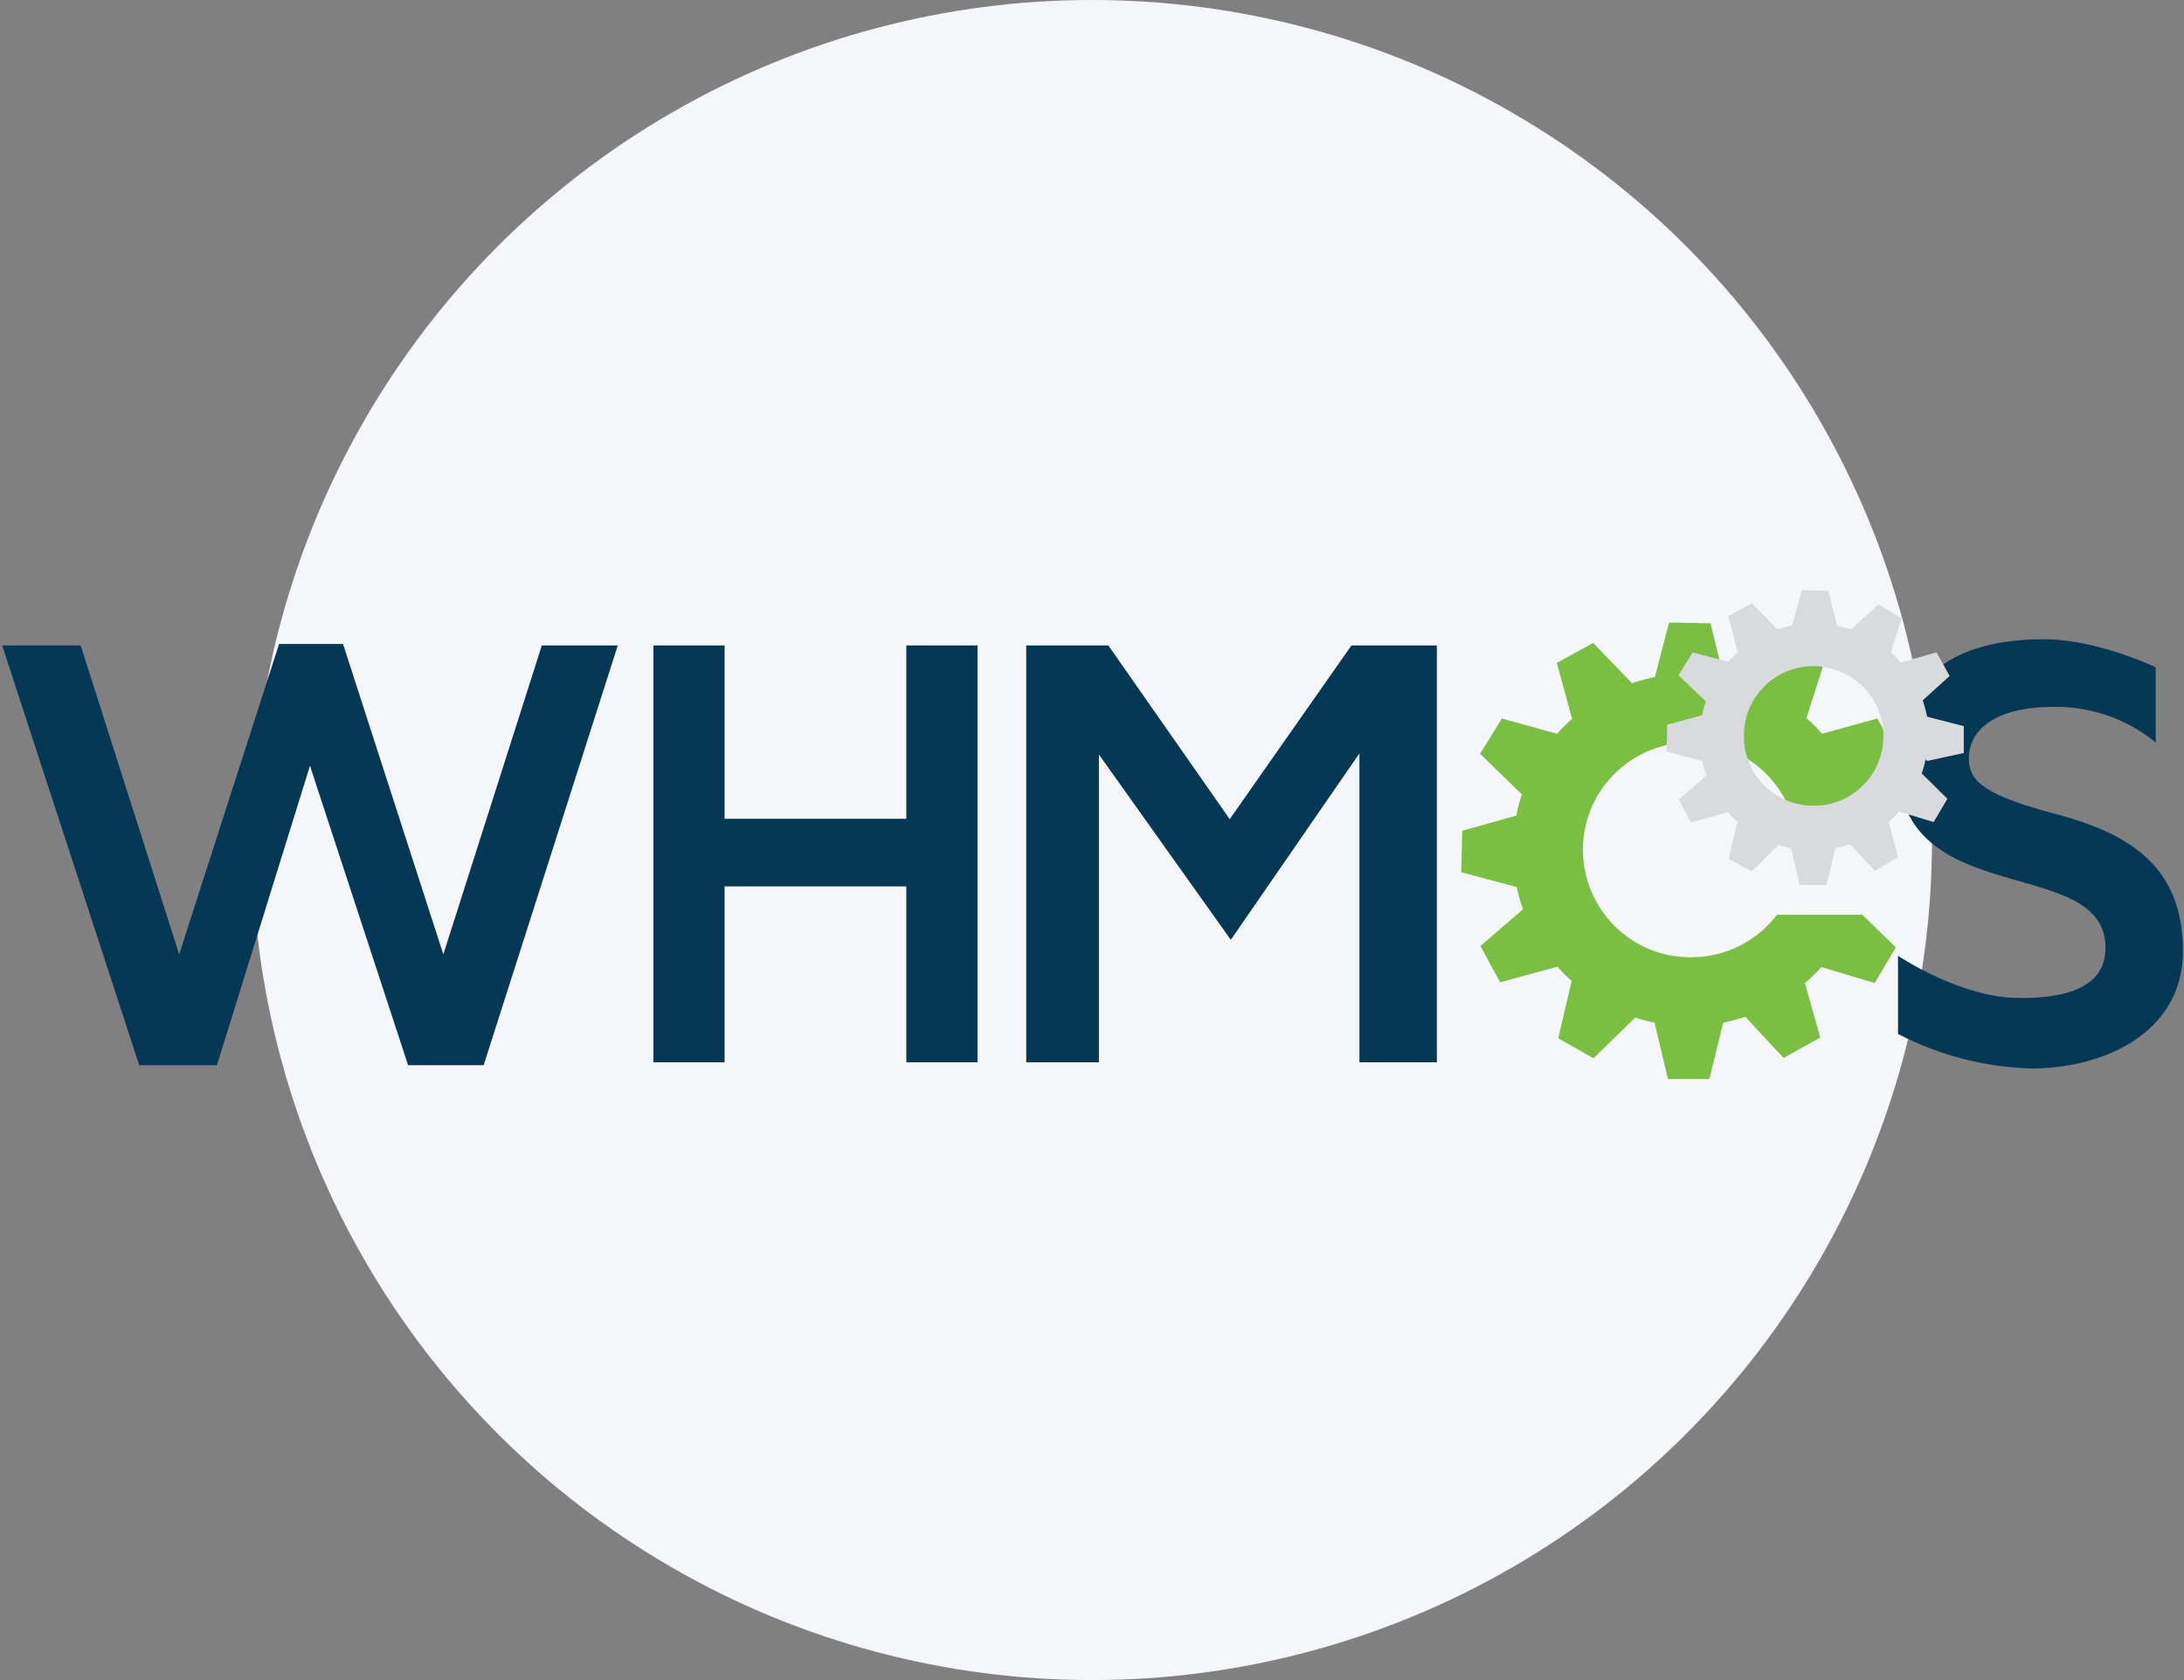
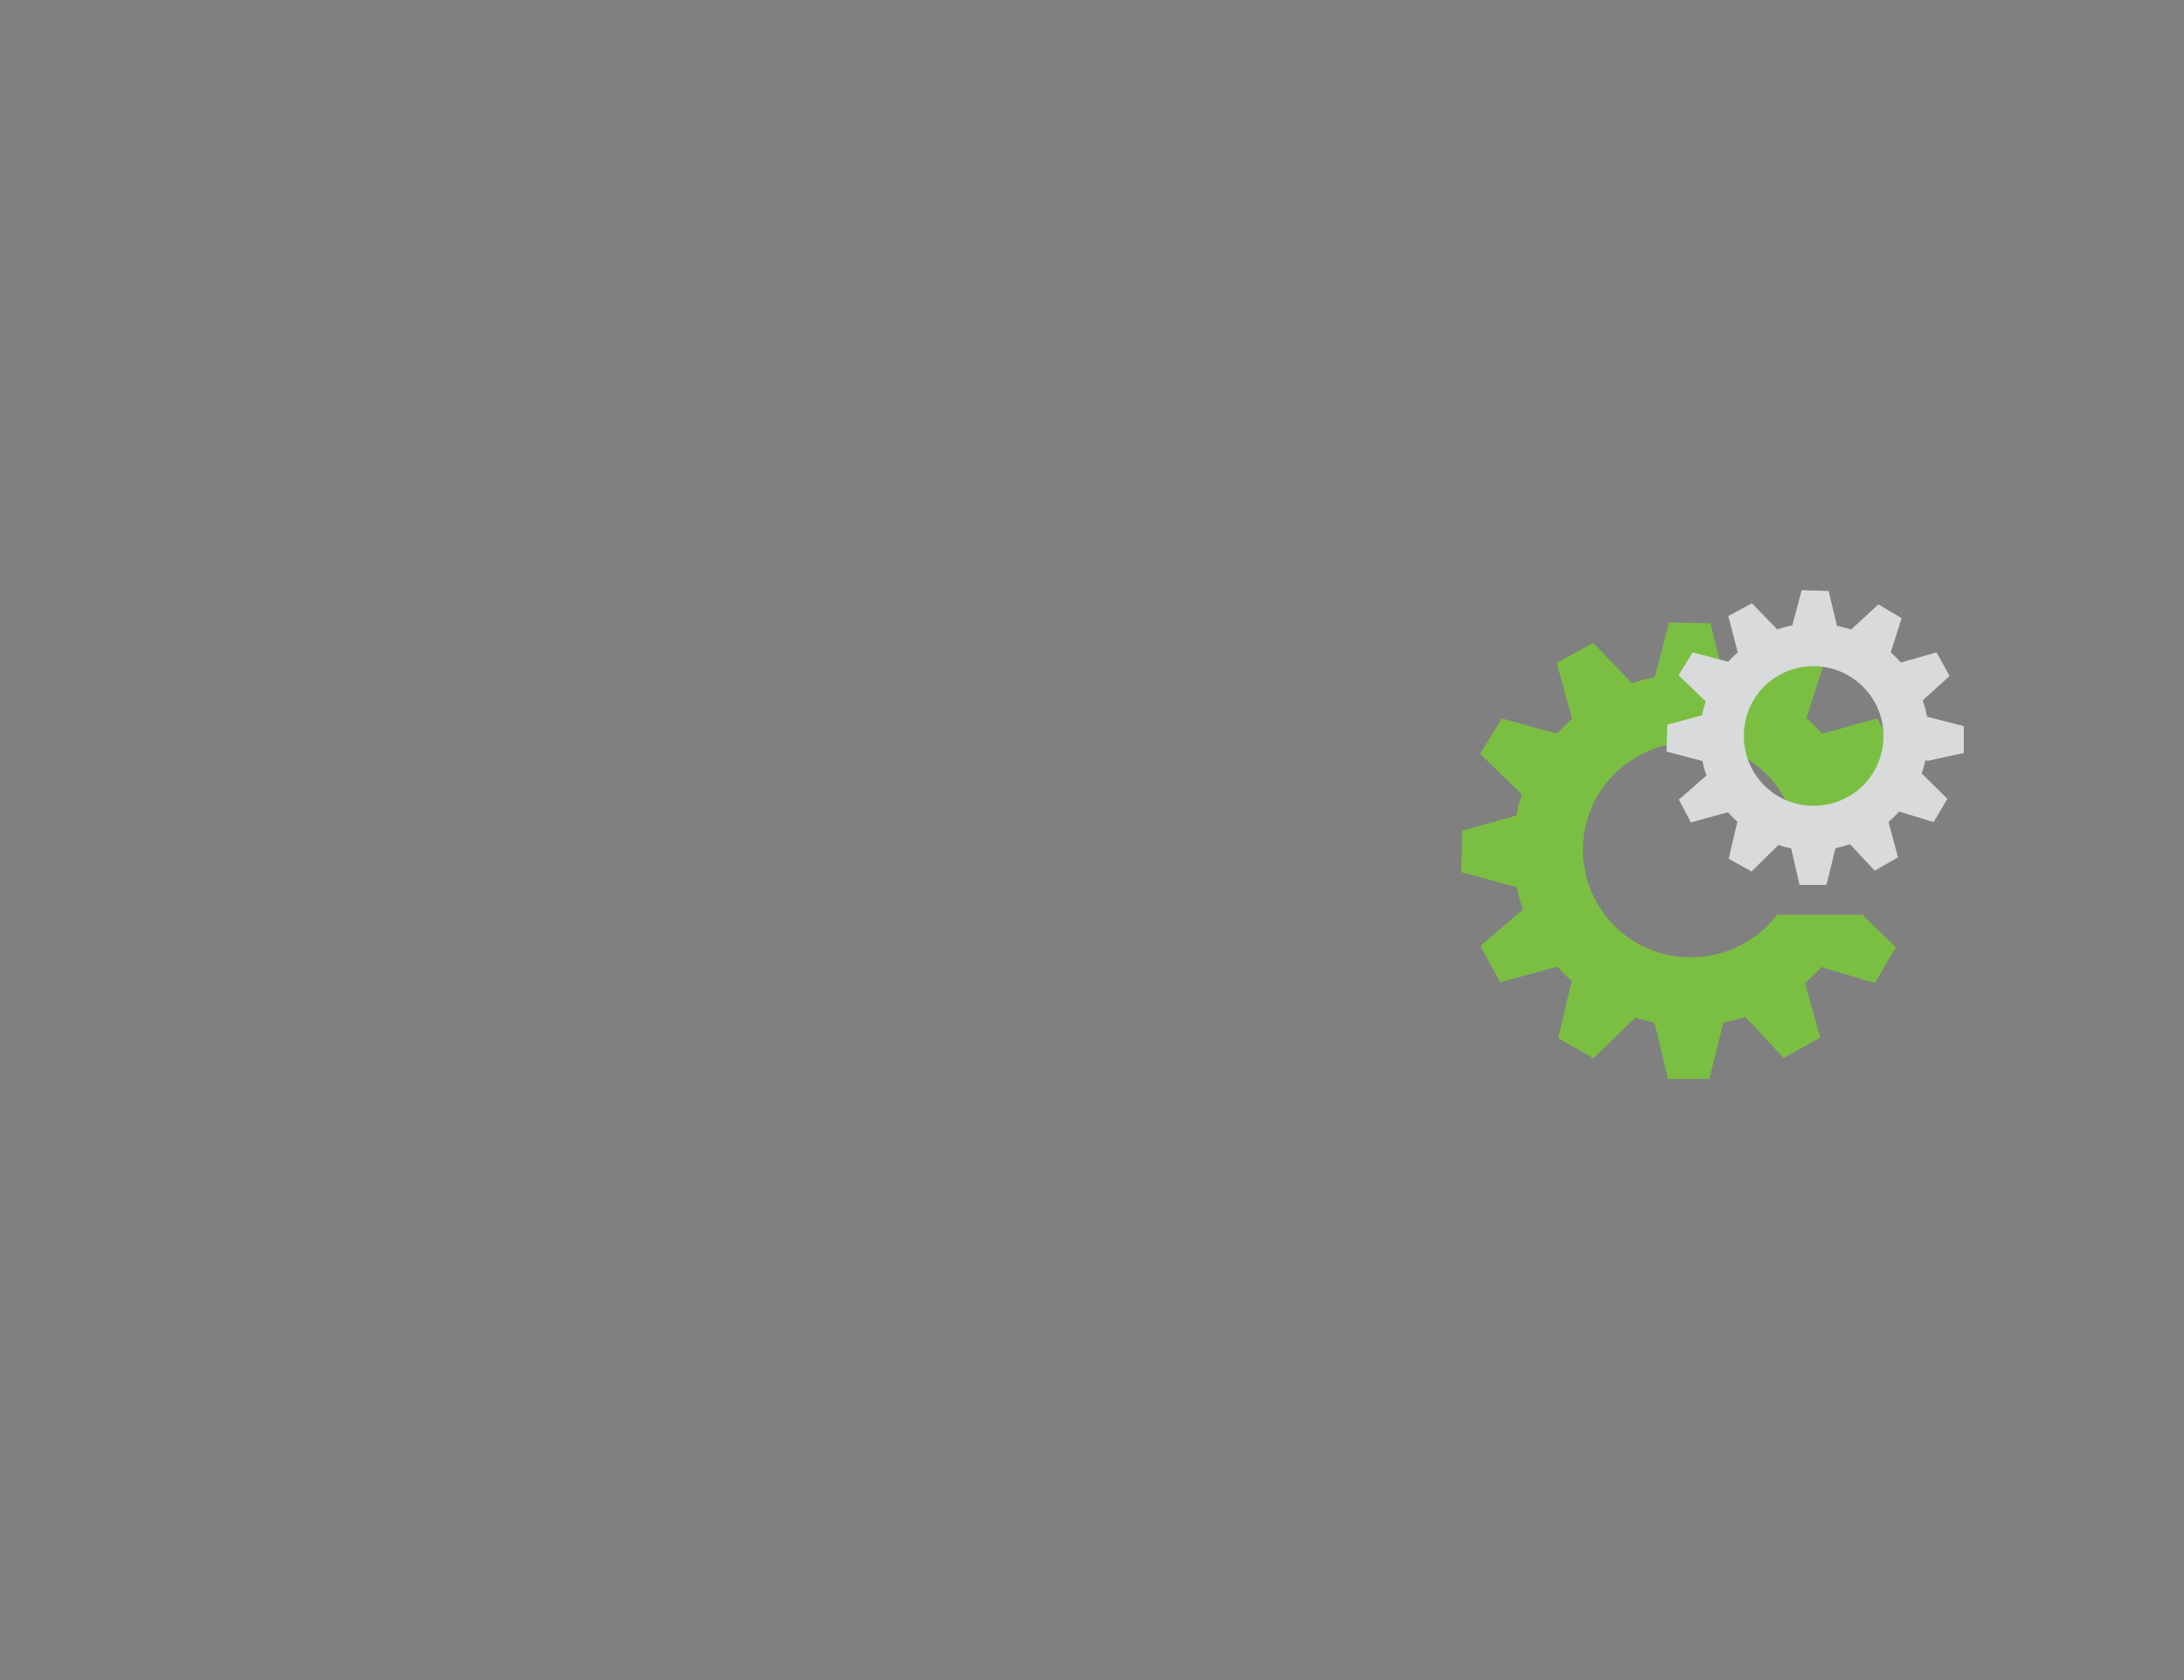
<svg xmlns="http://www.w3.org/2000/svg" width="130" height="100">
  <rect width="100%" height="100%" fill="#808080" stroke="none" />
  <g fill-rule="nonzero" fill="none">
-     <circle fill="#f5f6fa" cx="65" cy="50" r="50" />
    <path d="M100.604 56.977c-3.526 0-6.381-2.877-6.381-6.403s2.877-6.381 6.403-6.381a6.363 6.363 0 0 1 5.883 3.937h4.261c-.086-.346-.173-.67-.28-.995l2.465-2.228-1.211-2.142-3.288.909a9.436 9.436 0 0 0-.93-.93l.995-3.115-2.12-1.276-2.51 2.271a9.602 9.602 0 0 0-1.297-.346l-.779-3.18-2.466-.043-.843 3.245a10.61 10.61 0 0 0-1.363.367l-2.314-2.4-2.163 1.189.908 3.331c-.303.281-.606.562-.887.887l-3.288-.909-1.298 2.099 2.488 2.422c-.13.411-.26.822-.324 1.255l-3.223.908-.065 2.466 3.31.887c.086.454.215.887.367 1.32l-2.53 2.184 1.167 2.163 3.418-.93c.26.303.54.584.843.844l-.8 3.417 2.098 1.19 2.488-2.423c.367.13.757.217 1.146.303l.8 3.353h2.466l.822-3.353c.455-.086.887-.216 1.32-.346l2.271 2.444 2.185-1.21-.909-3.246c.346-.302.67-.605.974-.951l3.18.951 1.254-2.12-1.99-1.946h-5.083a6.414 6.414 0 0 1-5.17 2.53Z" fill="#7ABF42" />
-     <path fill="#043855" d="M.13 38.418h4.672l5.862 18.386 5.948-18.473h3.807l5.97 18.473 5.862-18.386h4.521L28.79 63.401h-4.499l-5.84-17.824-5.538 17.824H8.285zM38.892 38.418h4.239v10.317h10.816V38.418h4.239v24.81h-4.239V52.759H43.131v10.469h-4.239zM61.085 38.418h4.888l7.225 10.339 7.246-10.339h5.083v24.81H80.92V44.842l-7.657 11.096-7.852-11.031v18.321h-4.326zM112.977 56.89v4.65a18.278 18.278 0 0 0 7.96 2.056c4.218 0 8.998-2.077 8.998-6.987s-3.007-6.943-7.484-8.133c-4.478-1.19-5.256-2.012-5.256-3.375 0-1.19.93-3.028 5.105-3.028a9.366 9.366 0 0 1 6.013 2.12v-4.478s-3.483-1.665-6.64-1.665c-3.159 0-8.696.735-8.696 7.44 0 8.805 12.35 5.3 12.35 10.924 0 2.272-2.162 3.029-5.255 2.985-3.418-.043-7.095-2.509-7.095-2.509Z" />
    <path d="M107.937 39.65a4.127 4.127 0 0 0-4.132 4.175 4.127 4.127 0 0 0 4.175 4.132c2.293 0 4.131-1.86 4.131-4.153 0-2.293-1.881-4.153-4.174-4.153Zm6.684 5.538c-.065.281-.13.584-.238.844l1.535 1.514-.821 1.384-2.055-.627a8.581 8.581 0 0 1-.628.627l.563 2.098-1.385.8-1.47-1.578c-.282.086-.563.173-.866.238l-.54 2.184h-1.601l-.498-2.184a4.869 4.869 0 0 1-.757-.195l-1.6 1.579-1.363-.757.519-2.207a6.899 6.899 0 0 1-.562-.562l-2.207.606-.714-1.363 1.644-1.428a5.665 5.665 0 0 1-.238-.865l-2.141-.562.043-1.6 2.077-.563c.043-.281.13-.541.216-.822l-1.622-1.558.843-1.362 2.12.562c.173-.195.368-.39.563-.562l-.563-2.163 1.406-.758 1.514 1.558c.282-.108.584-.173.887-.238l.563-2.098 1.6.043.498 2.077c.281.064.562.13.843.216l1.623-1.493 1.384.822-.649 2.034a8 8 0 0 1 .606.605l2.12-.605.778 1.406-1.6 1.449a8.1 8.1 0 0 1 .26.973l2.184.563v1.6l-2.185.476-.086-.108Z" fill="#D8DADB" />
  </g>
</svg>